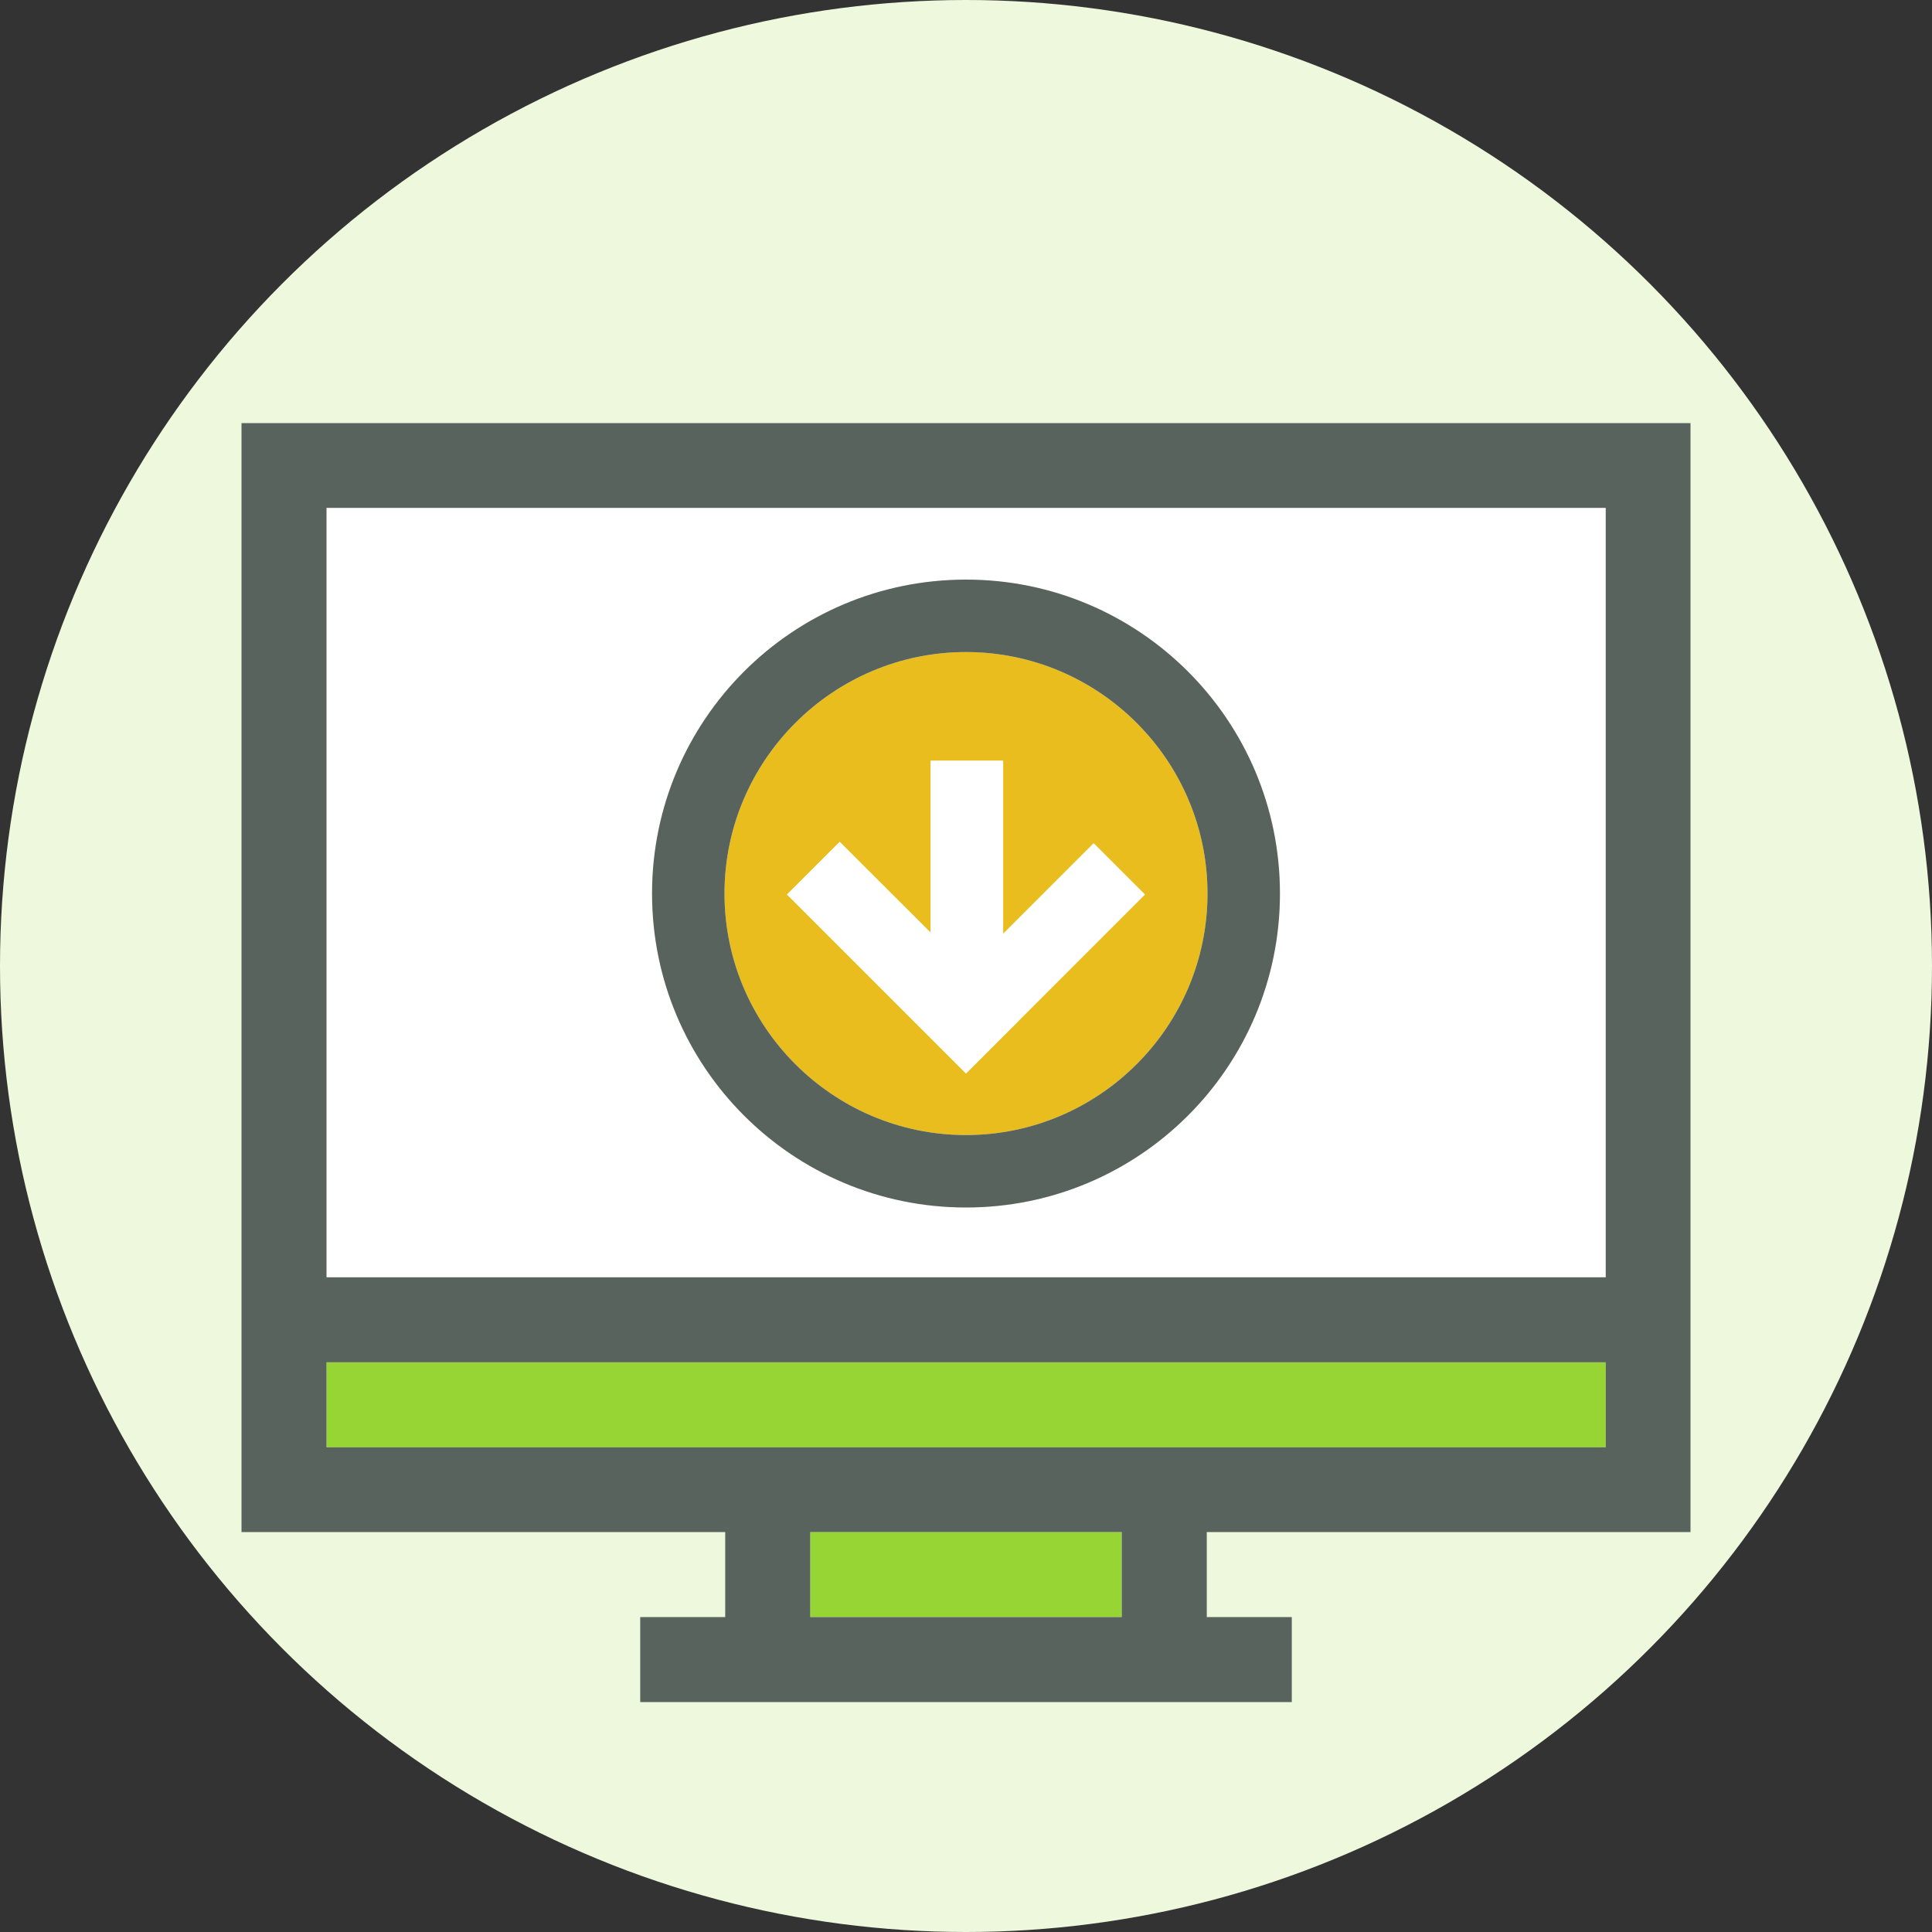
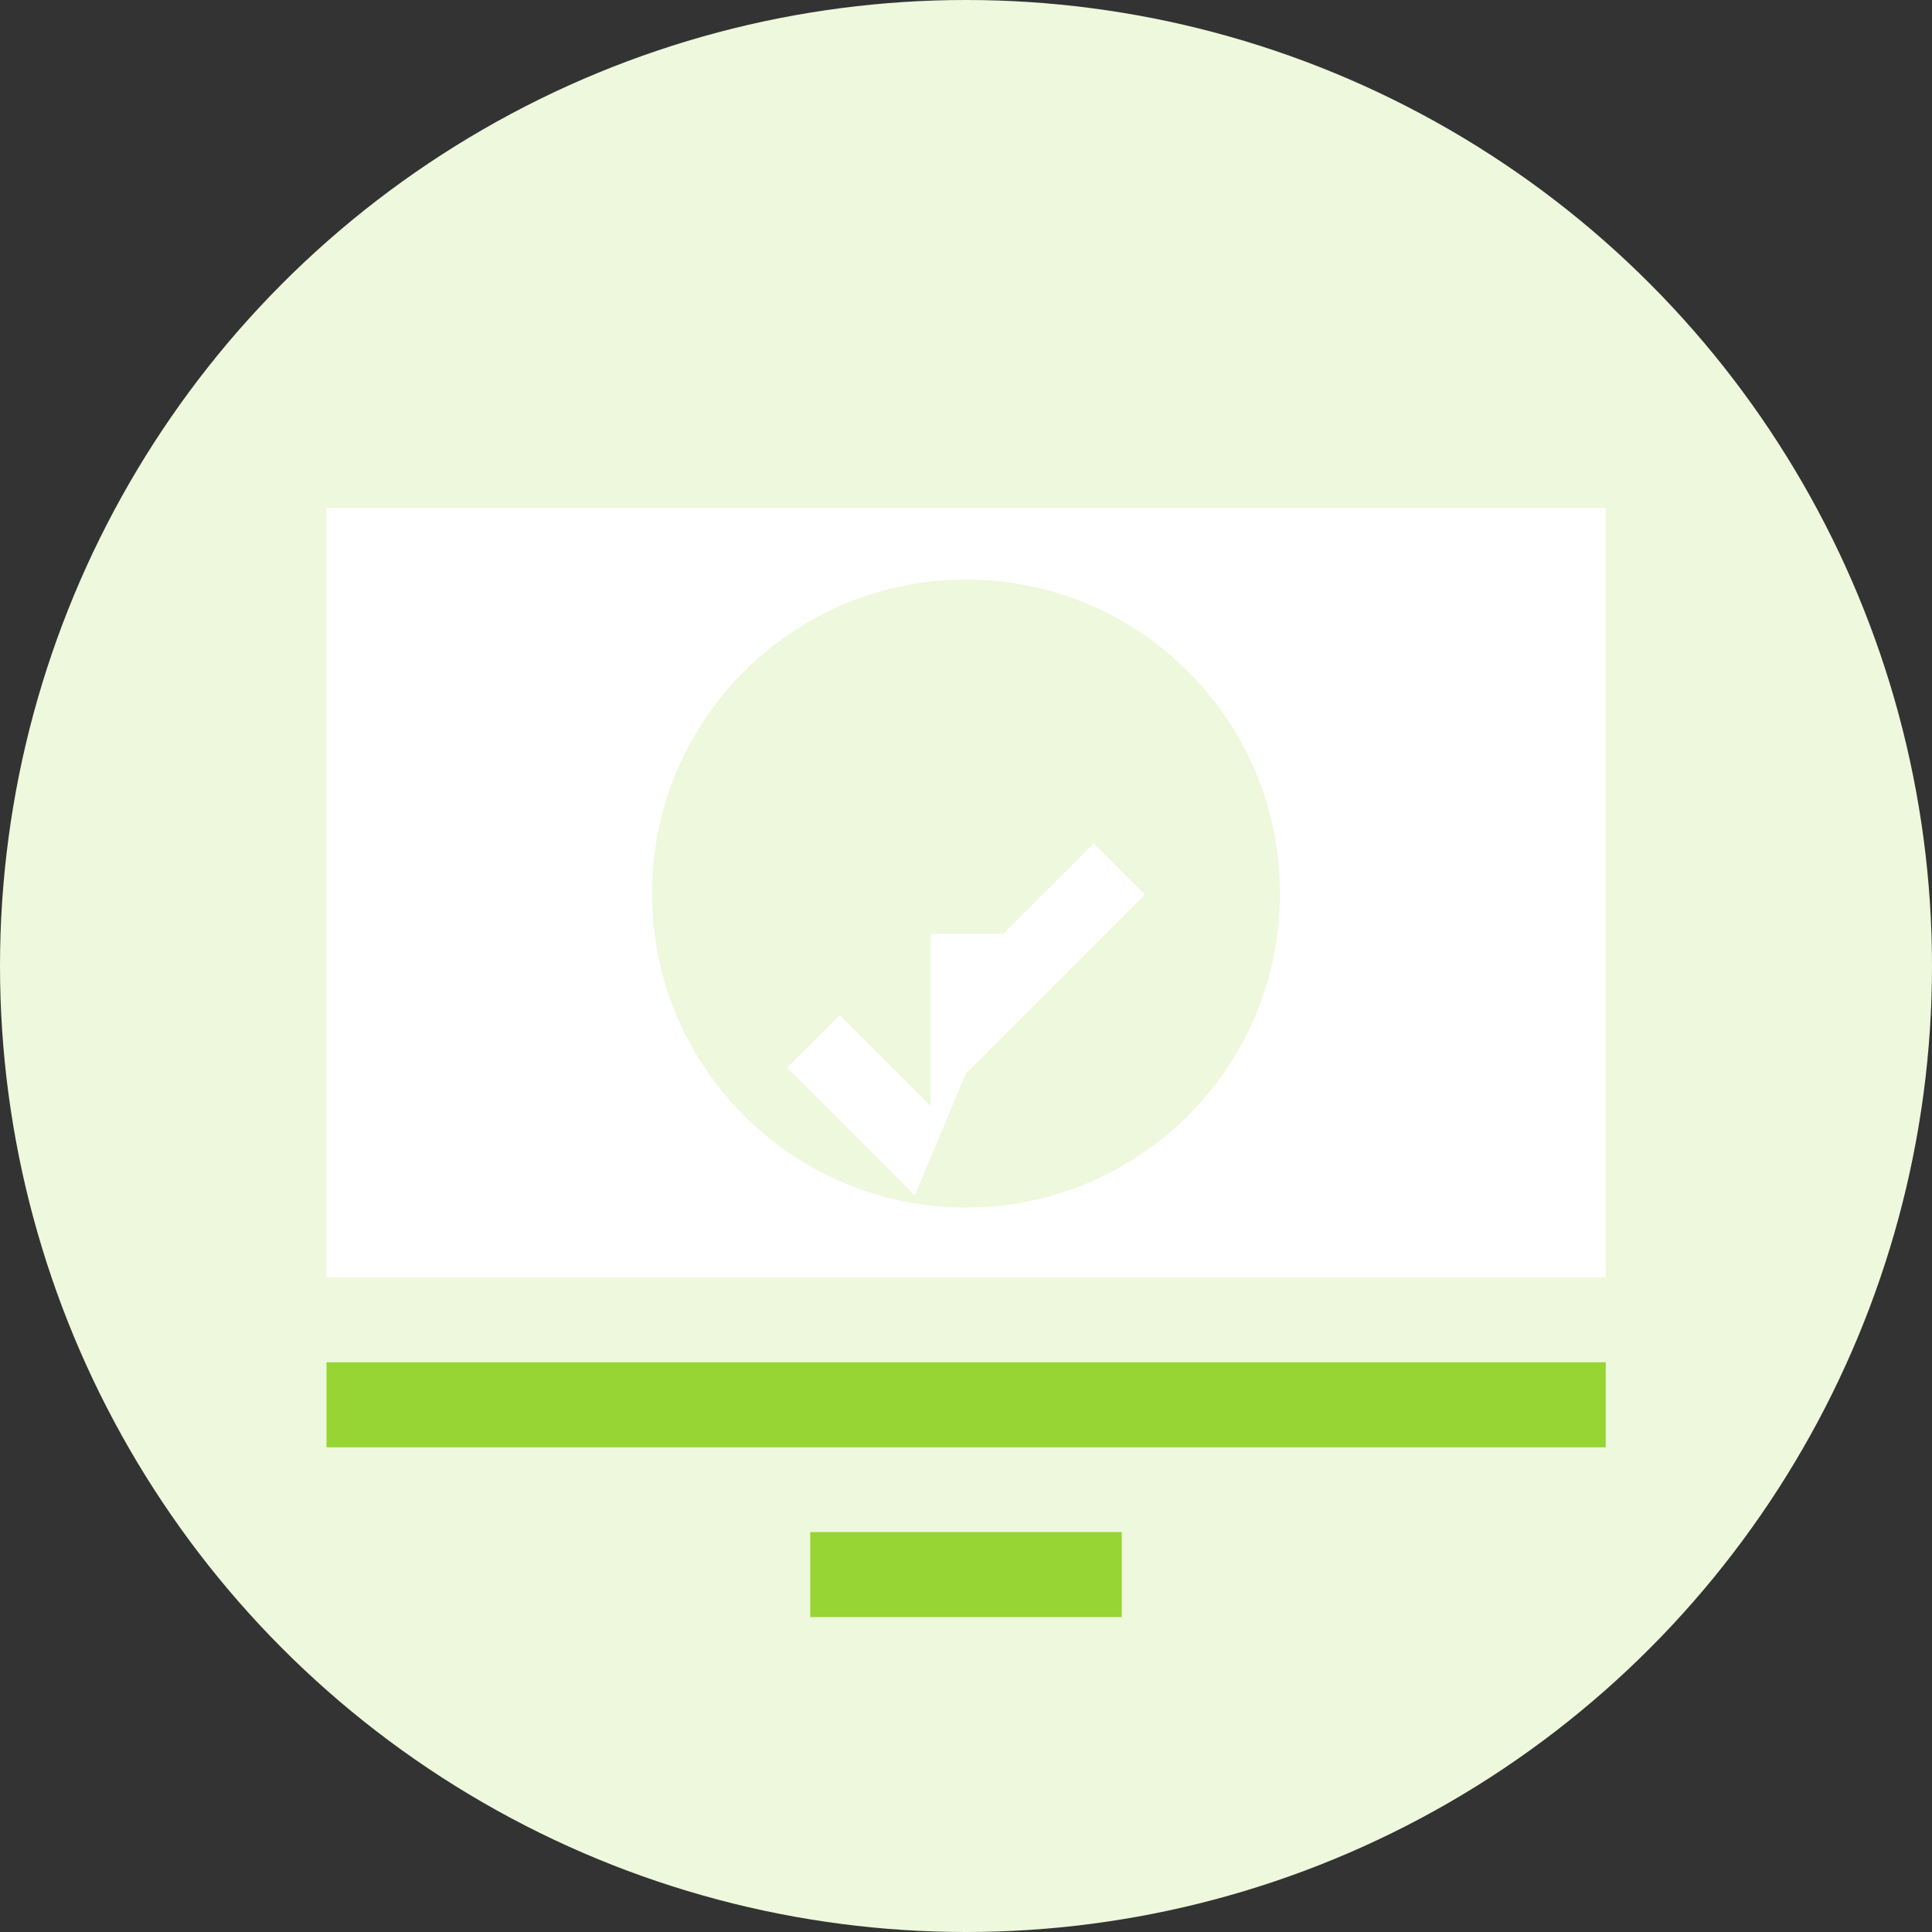
<svg xmlns="http://www.w3.org/2000/svg" id="b" viewBox="0 0 80 80">
  <rect x="0" y="0" width="80" height="80" fill="#333333" stroke="none" />
  <defs>
    <style>.f{fill:#fff}.g{fill:#96d533}.h{fill:#59635e}</style>
  </defs>
  <g id="c">
    <circle cx="40" cy="40" r="40" style="fill:#edf8dc" />
-     <path d="M40 27c-5.51 0-10 4.49-10 10s4.49 10 10 10 10-4.49 10-10-4.49-10-10-10Zm2.18 15.27L40 44.45l-2.12-2.12-5.29-5.29 2.18-2.18 3.76 3.76V31.5h3v7.17l3.75-3.75 2.12 2.12-5.23 5.23Z" style="fill:#e8bd1d" />
    <path class="g" d="M33.55 63.44h12.9v3.52h-12.9z" />
    <path class="f" d="M66.48 21.03H13.52v31.86h52.97V21.03ZM40 50c-7.18 0-13-5.82-13-13s5.82-13 13-13 13 5.82 13 13-5.82 13-13 13Z" />
    <path class="g" d="M13.52 56.41h52.97v3.52H13.52z" />
-     <path class="h" d="M10 63.44h20.03v3.52h-3.52v3.52h26.98v-3.52h-3.52v-3.52H70V17.52H10v45.92Zm36.45 3.52h-12.9v-3.52h12.9v3.52ZM13.52 21.03h52.97v31.86H13.52V21.03Zm0 35.38h52.97v3.52H13.52v-3.52Z" />
-     <path class="h" d="M40 24c-7.18 0-13 5.82-13 13s5.82 13 13 13 13-5.82 13-13-5.82-13-13-13Zm0 23c-5.51 0-10-4.49-10-10s4.49-10 10-10 10 4.49 10 10-4.49 10-10 10Z" />
-     <path class="f" d="M41.54 38.67V31.5h-3v7.12l-3.77-3.76-2.18 2.18 5.29 5.29L40 44.45l2.18-2.18 5.23-5.23-2.12-2.12-3.75 3.75z" />
+     <path class="f" d="M41.54 38.67h-3v7.12l-3.77-3.76-2.18 2.18 5.29 5.29L40 44.45l2.18-2.18 5.23-5.23-2.12-2.12-3.75 3.75z" />
  </g>
</svg>